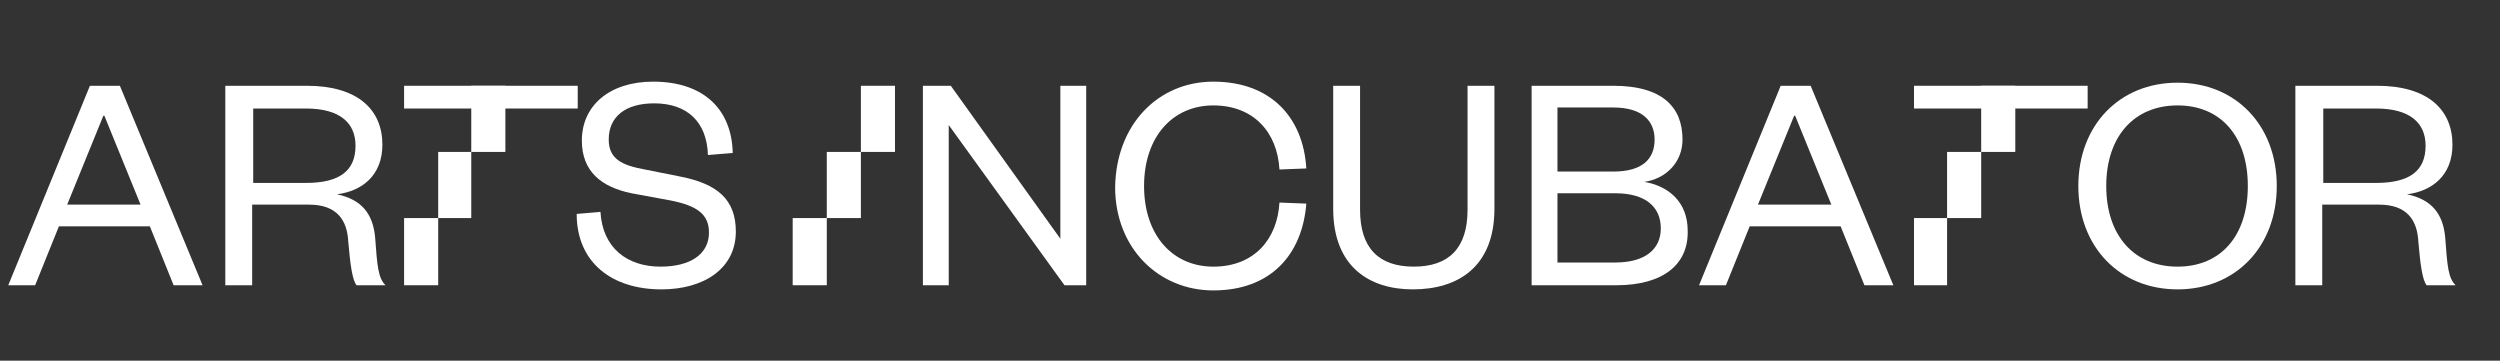
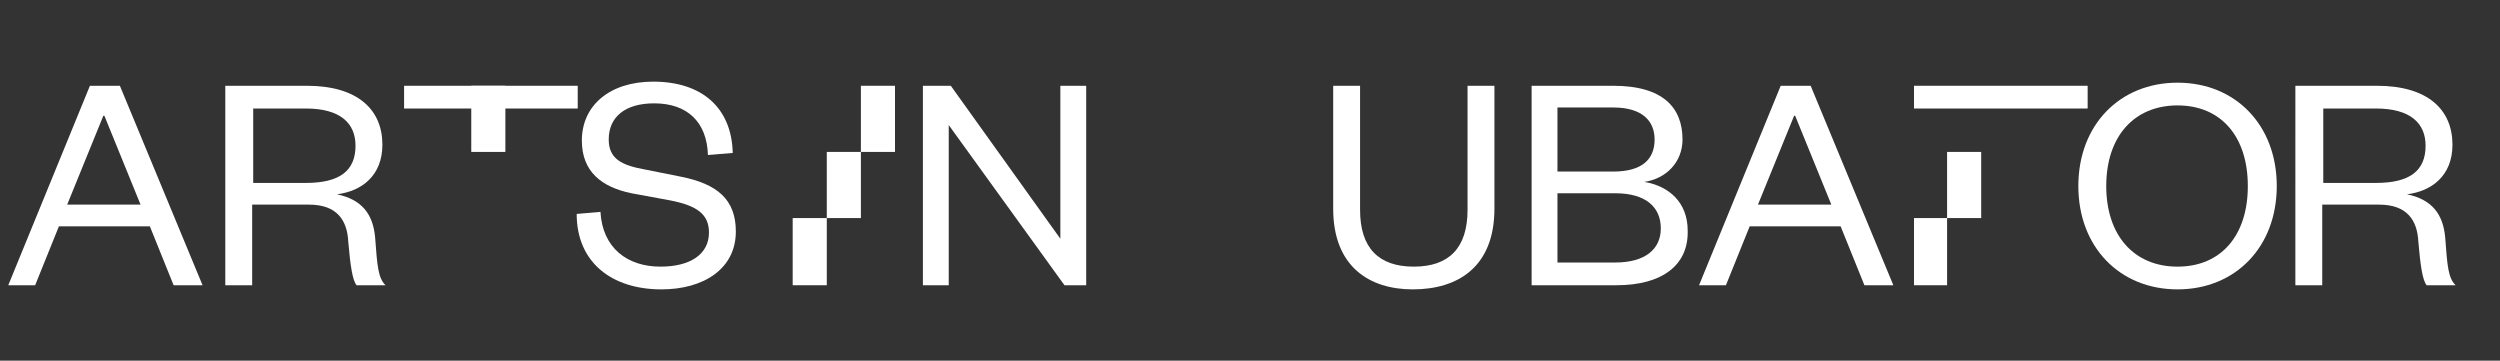
<svg xmlns="http://www.w3.org/2000/svg" version="1.1" id="레이어_1" x="0px" y="0px" viewBox="0 0 241.9 34.9" style="enable-background:new 0 0 241.9 34.9;" xml:space="preserve">
  <rect x="0" y="0" width="241.9" height="34.9" fill="#333333" stroke="none" />
  <style type="text/css">
	.st0{fill:#FFFFFF;}
</style>
  <polygon class="st0" points="185.2,21.1 185.2,24.3 185.2,24.4 185.2,27.6 188.4,27.6 188.4,24.4 188.4,24.3 188.4,21.1 " />
  <polygon class="st0" points="188.4,17.9 188.4,18 188.4,21.1 191.7,21.1 191.7,18 191.7,17.9 191.7,14.7 188.4,14.7 " />
-   <polygon class="st0" points="191.7,8.3 191.7,11.4 191.7,11.5 191.7,14.7 195,14.7 195,11.5 195,11.4 195,8.3 " />
  <path class="st0" d="M8.7,8.3L0.8,27.6h2.6l2.3-5.7h8.8l2.3,5.7h2.8l-8-19.3H8.7z M10,11.2h0.1l3.5,8.6H6.5L10,11.2z" />
  <path class="st0" d="M34.5,27.6c-0.4-0.5-0.6-1.9-0.8-4.2c-0.1-2.1-1.1-3.6-3.8-3.6h-5.5v7.8h-2.6V8.3h7.9c4.9,0,7.3,2.3,7.3,5.7  c0,3-2,4.5-4.4,4.8c2.4,0.5,3.5,1.9,3.7,4.2c0.2,2.8,0.3,3.9,1,4.6H34.5z M29.6,17.7c3.3,0,4.8-1.2,4.8-3.6c0-2.2-1.5-3.6-4.8-3.6  h-5.1v7.2H29.6z" />
  <path class="st0" d="M58.1,20.5c0.2,3.5,2.6,5.3,5.8,5.3c2.9,0,4.7-1.2,4.7-3.3c0-1.8-1.2-2.6-3.7-3.1l-3.8-0.7  c-2.9-0.6-4.8-2.1-4.8-5.1c0-3.4,2.7-5.7,6.9-5.7c4.8,0,7.6,2.6,7.7,6.9L68.5,15c-0.1-3.2-2-5-5.2-5c-2.8,0-4.4,1.3-4.4,3.5  c0,1.9,1.3,2.5,3.5,2.9l3.5,0.7c3.5,0.7,5.3,2.2,5.3,5.3c0,3.6-3.1,5.6-7.2,5.6c-4.8,0-8.2-2.6-8.2-7.3L58.1,20.5z" />
  <polygon class="st0" points="102.6,8.3 102.6,23.1 92,8.3 89.3,8.3 89.3,27.6 91.8,27.6 91.8,12.1 103,27.6 105.1,27.6 105.1,8.3   " />
-   <path class="st0" d="M117.4,7.9c5.5,0,8.7,3.4,9,8.4l-2.6,0.1c-0.2-3.6-2.5-6.2-6.4-6.2c-3.9,0-6.7,3-6.7,7.8c0,4.8,2.8,7.8,6.7,7.8  c4,0,6.2-2.7,6.4-6.2l2.6,0.1c-0.4,5-3.5,8.4-9,8.4c-5.3,0-9.5-4.1-9.5-10C108,12,112.1,7.9,117.4,7.9" />
  <path class="st0" d="M129,20.2V8.3h2.6v12c0,3.7,1.8,5.5,5.2,5.5c3.4,0,5.2-1.8,5.2-5.5v-12h2.6v11.9c0,5.6-3.5,7.8-7.9,7.8  C132.5,28,129,25.8,129,20.2" />
  <path class="st0" d="M156.4,27.6h-8.2V8.3h7.9c4.8,0,6.7,2.1,6.7,5.2c0,2.2-1.6,3.8-3.7,4.1c2.4,0.4,4.2,2,4.2,4.7  C163.4,25.6,160.9,27.6,156.4,27.6 M150.7,16.6h5.4c2.8,0,4-1.2,4-3.1c0-1.8-1.2-3.1-4-3.1h-5.4V16.6z M150.7,18.7v6.7h5.6  c2.9,0,4.4-1.3,4.4-3.3c0-2.1-1.5-3.4-4.4-3.4H150.7z" />
-   <path class="st0" d="M172.3,8.3l-7.9,19.3h2.6l2.3-5.7h8.8l2.3,5.7h2.8l-8-19.3H172.3z M173.6,11.2h0.1l3.5,8.6h-7.1L173.6,11.2z" />
+   <path class="st0" d="M172.3,8.3l-7.9,19.3h2.6l2.3-5.7h8.8l2.3,5.7h2.8l-8-19.3z M173.6,11.2h0.1l3.5,8.6h-7.1L173.6,11.2z" />
  <rect x="185.2" y="8.3" class="st0" width="16.8" height="2.2" />
-   <polygon class="st0" points="39.1,21.1 39.1,24.3 39.1,24.4 39.1,27.6 42.4,27.6 42.4,24.4 42.4,24.3 42.4,21.1 " />
-   <polygon class="st0" points="42.4,17.9 42.4,18 42.4,21.1 45.6,21.1 45.6,18 45.6,17.9 45.6,14.7 42.4,14.7 " />
  <polygon class="st0" points="45.6,8.3 45.6,11.4 45.6,11.5 45.6,14.7 48.9,14.7 48.9,11.5 48.9,11.4 48.9,8.3 " />
  <polygon class="st0" points="76.7,21.1 76.7,24.3 76.7,24.4 76.7,27.6 80,27.6 80,24.4 80,24.3 80,21.1 " />
  <polygon class="st0" points="80,17.9 80,18 80,21.1 83.3,21.1 83.3,18 83.3,17.9 83.3,14.7 80,14.7 " />
  <polygon class="st0" points="83.3,8.3 83.3,11.4 83.3,11.5 83.3,14.7 86.6,14.7 86.6,11.5 86.6,11.4 86.6,8.3 " />
  <rect x="39.1" y="8.3" class="st0" width="16.8" height="2.2" />
  <path class="st0" d="M210.7,28c-5.6,0-9.6-4.1-9.6-10c0-5.9,4-10,9.6-10c5.6,0,9.6,4.1,9.6,10C220.3,23.9,216.3,28,210.7,28   M210.7,10.2c-4.2,0-6.9,3-6.9,7.8s2.7,7.8,6.9,7.8c4.2,0,6.8-3,6.8-7.8S214.9,10.2,210.7,10.2" />
  <path class="st0" d="M234.8,27.6c-0.4-0.5-0.6-1.9-0.8-4.2c-0.1-2.1-1.1-3.6-3.8-3.6h-5.5v7.8h-2.6V8.3h7.9c4.9,0,7.3,2.3,7.3,5.7  c0,3-2,4.5-4.4,4.8c2.4,0.5,3.5,1.9,3.7,4.2c0.2,2.8,0.3,3.9,1,4.6H234.8z M229.9,17.7c3.3,0,4.8-1.2,4.8-3.6c0-2.2-1.5-3.6-4.8-3.6  h-5.1v7.2H229.9z" />
</svg>